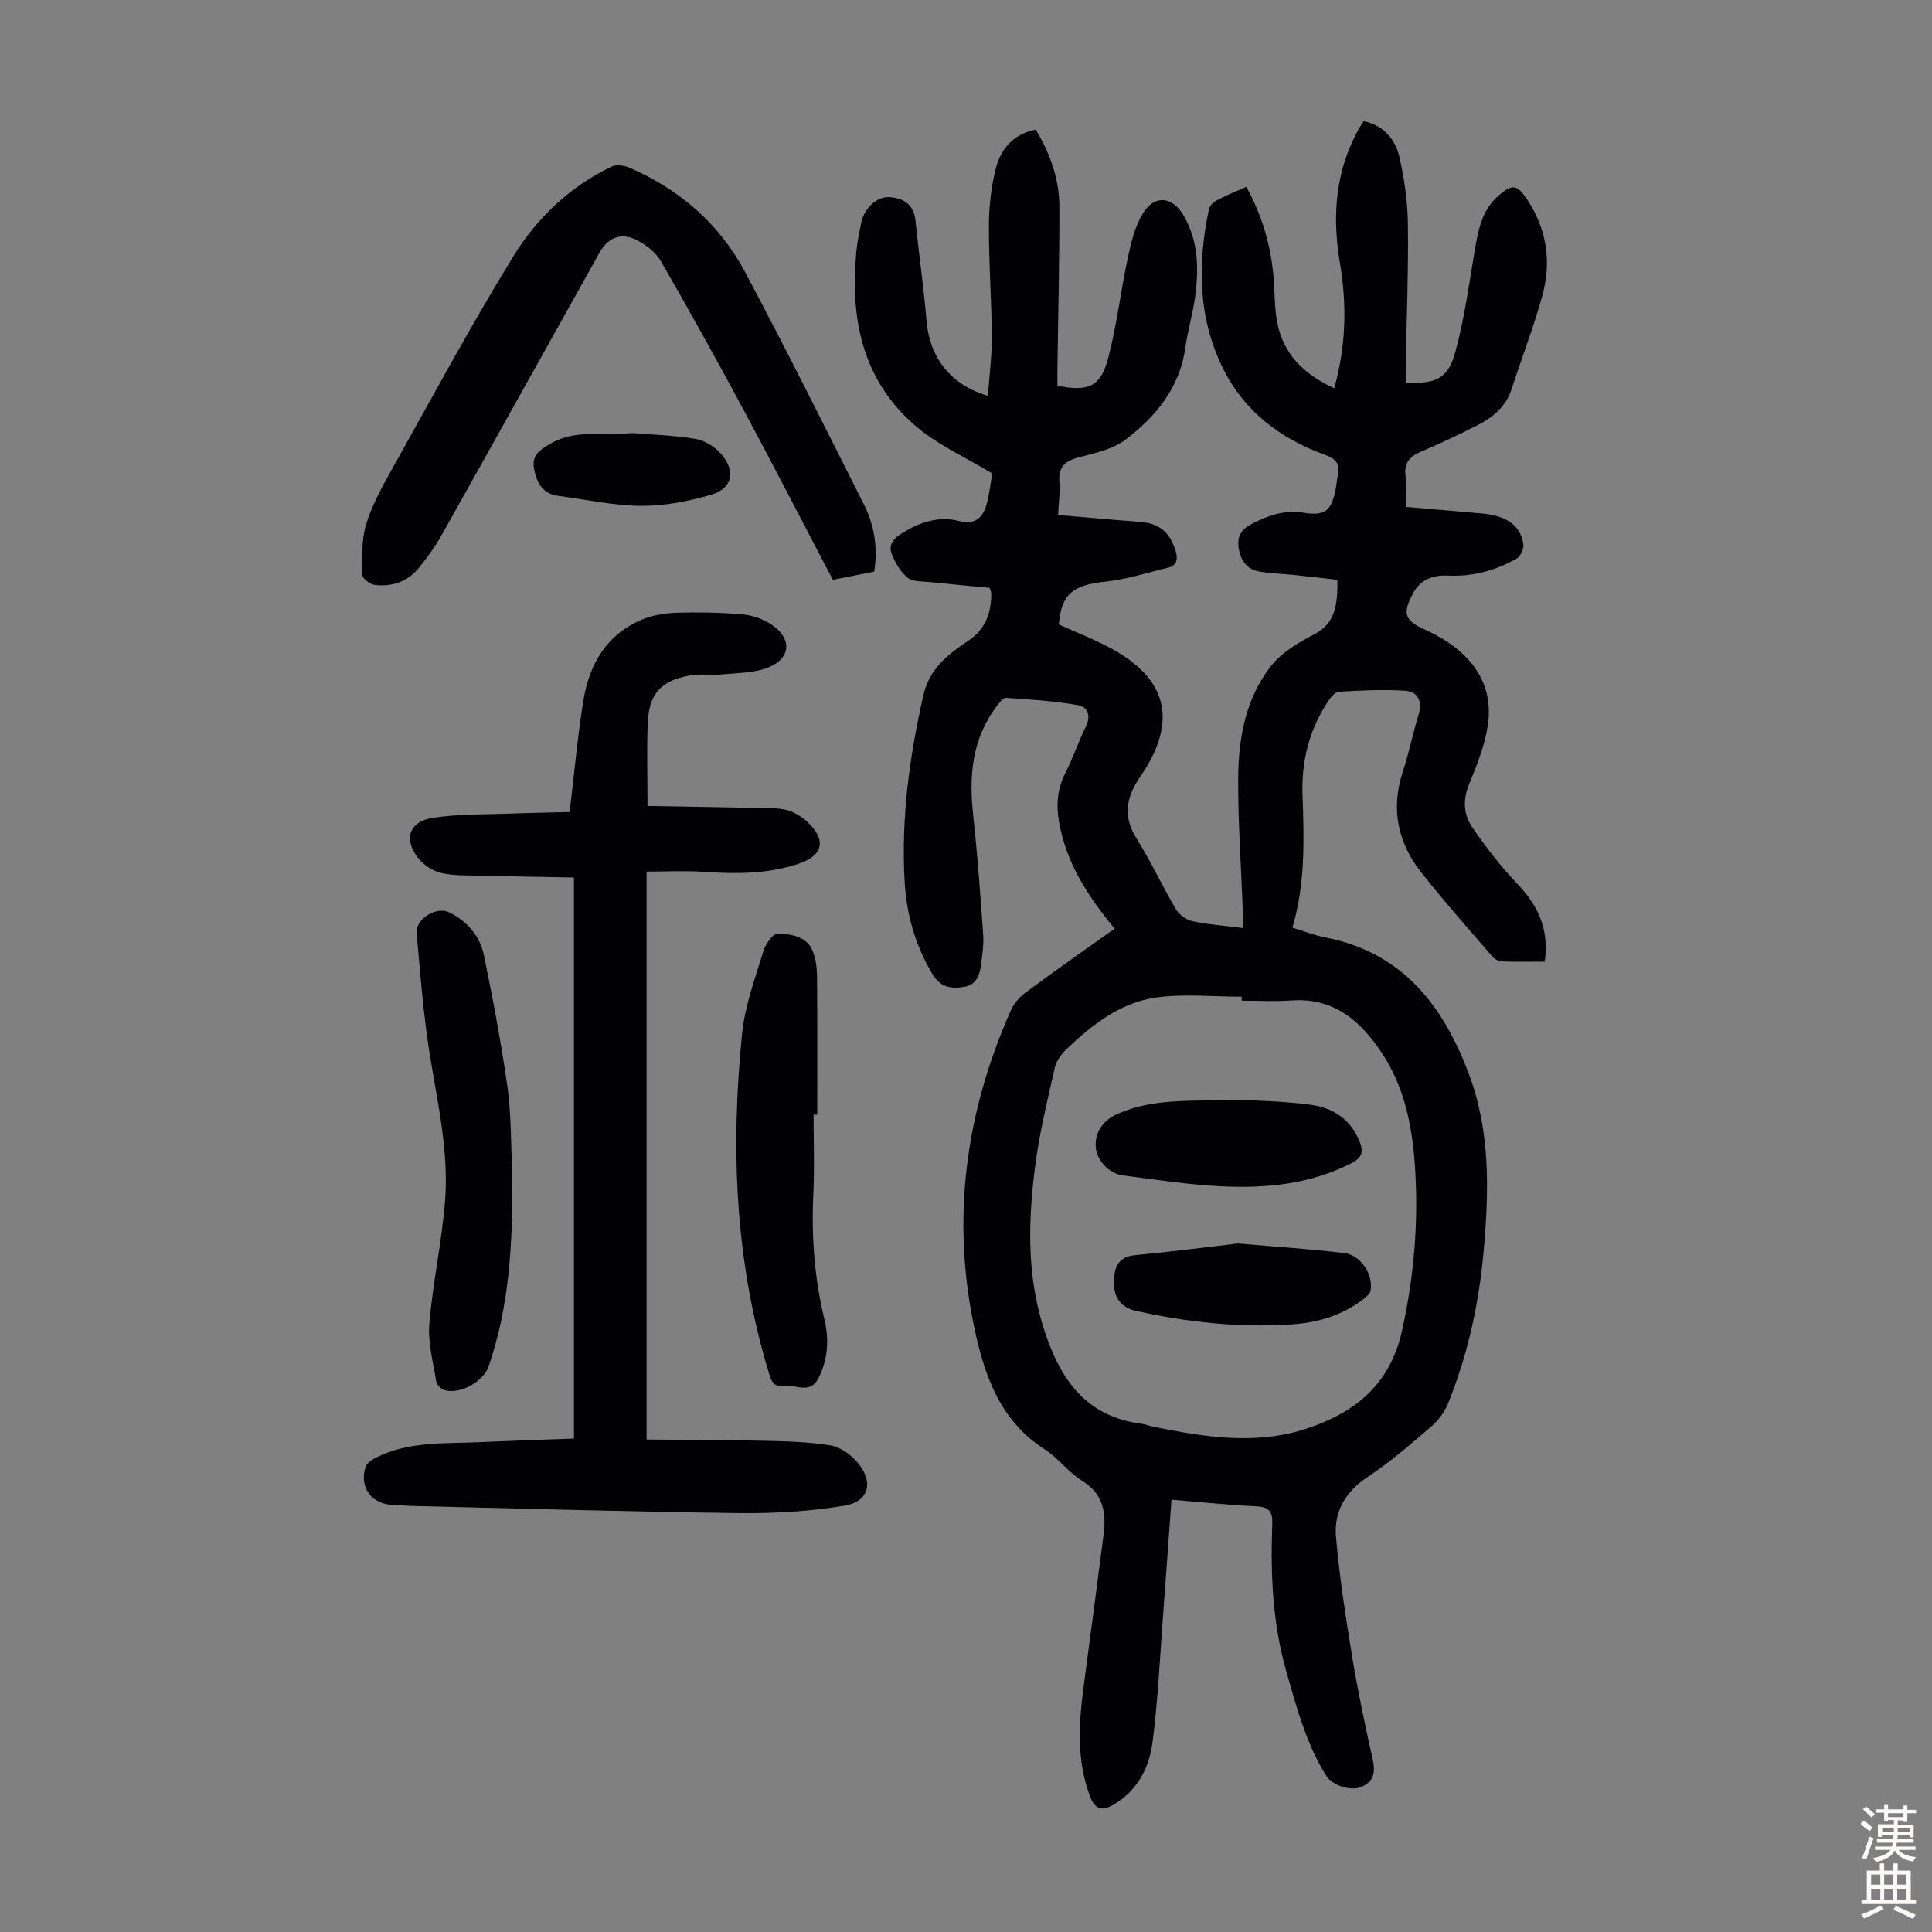
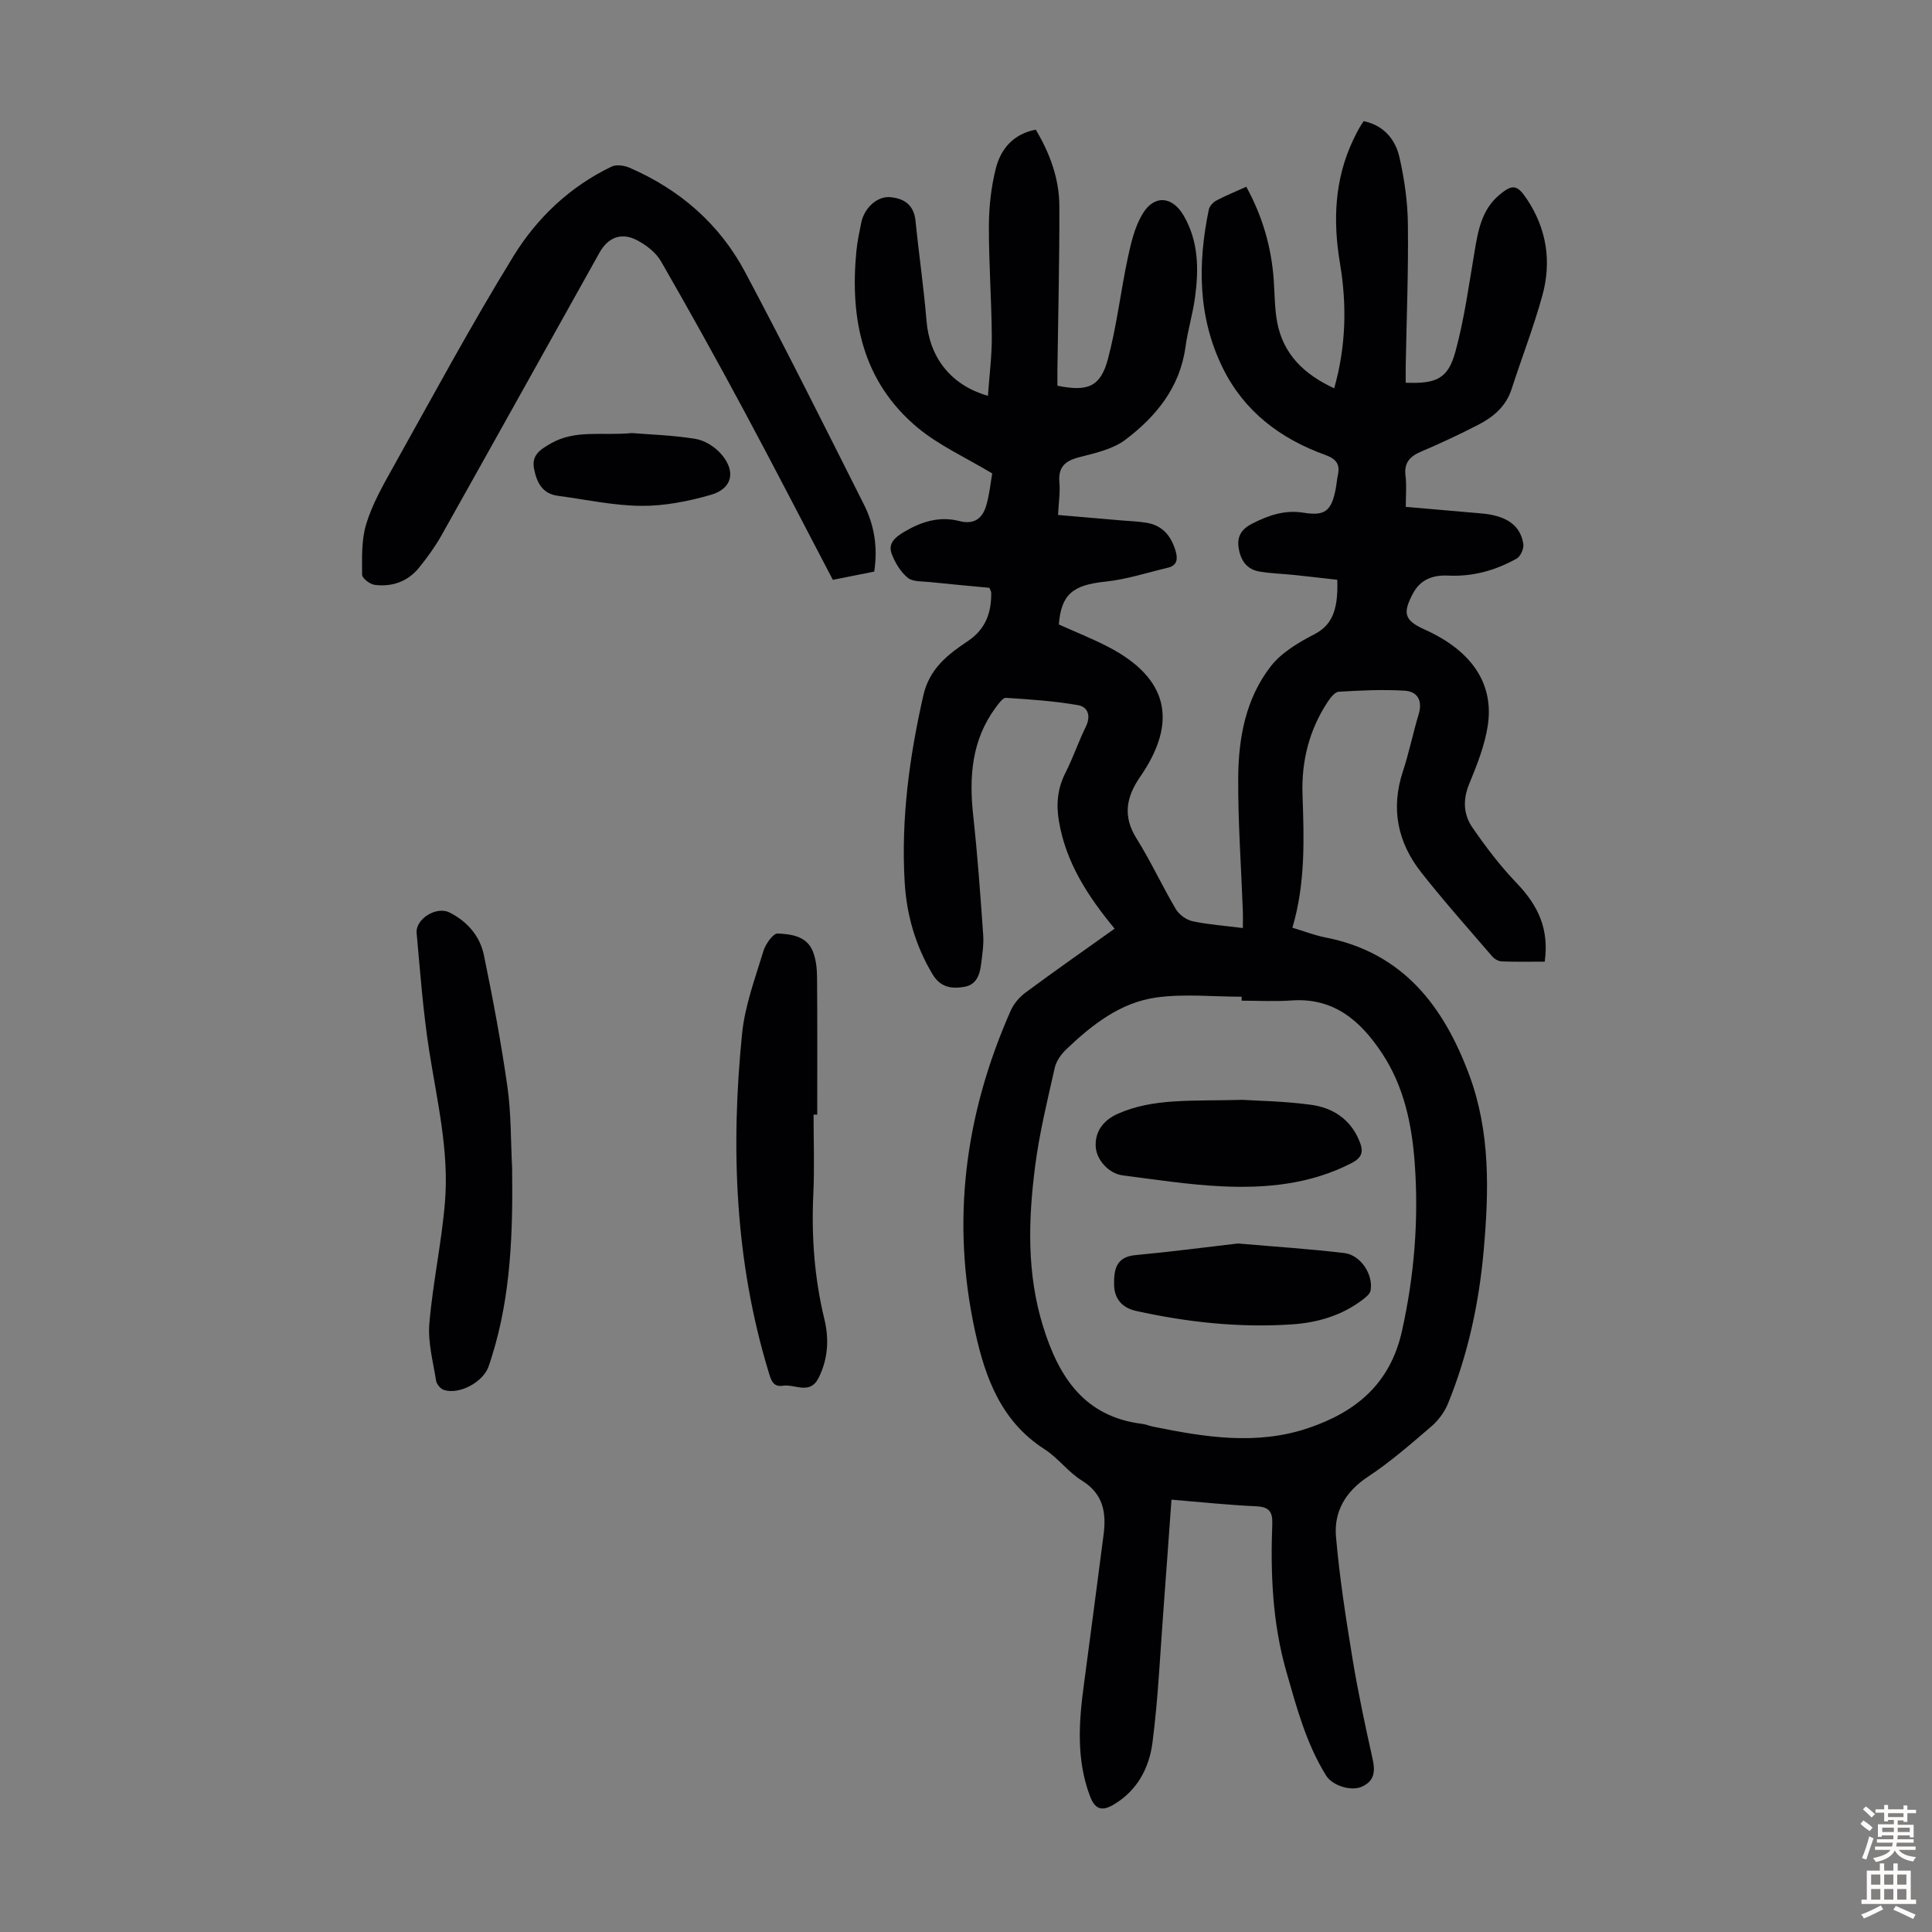
<svg xmlns="http://www.w3.org/2000/svg" enable-background="new 0 0 400 400" viewBox="0 0 400 400">
  <rect x="0" y="0" width="400" height="400" fill="#808080" stroke="none" />
  <g fill="#010103">
    <path d="m230.77 192.27c-5.64-6.83-10.07-13.72-11.52-22.19-.61-3.55-.32-6.82 1.34-10.08 1.57-3.08 2.67-6.4 4.2-9.5 1.11-2.25.49-4.15-1.62-4.51-4.91-.85-9.91-1.19-14.89-1.51-.66-.04-1.51 1.18-2.09 1.95-5.01 6.73-5.58 14.36-4.7 22.39.9 8.23 1.49 16.49 2.07 24.75.14 1.99-.18 4.02-.43 6.02-.27 2.19-.94 4.3-3.5 4.73-2.64.44-4.92.13-6.57-2.63-3.54-5.92-5.37-12.33-5.76-19.09-.76-13.05.97-25.86 3.86-38.6 1.26-5.56 5.05-8.48 9.21-11.26 3.69-2.46 4.91-5.89 4.85-10.04 0-.2-.14-.4-.37-1-4.02-.38-8.23-.76-12.43-1.2-1.54-.16-3.47-.03-4.5-.89-1.48-1.23-2.63-3.13-3.31-4.97-.79-2.1.69-3.4 2.51-4.48 3.6-2.15 7.36-3.35 11.51-2.28 3.1.8 4.81-.59 5.58-3.28.67-2.33.9-4.79 1.22-6.58-5.53-3.33-11.03-5.79-15.49-9.51-11.37-9.51-13.99-22.41-12.64-36.48.19-2 .62-3.98 1.02-5.95.61-3.01 3.29-5.49 5.95-5.26 2.94.25 4.95 1.61 5.28 4.92.69 6.89 1.7 13.75 2.27 20.65.62 7.59 4.99 13.34 12.72 15.56.29-4.18.83-8.26.8-12.33-.05-7.61-.63-15.21-.6-22.82.01-3.98.46-8.06 1.43-11.91 1.02-4.04 3.6-7.14 8.27-8.05 2.95 4.93 4.87 10.18 4.89 15.86.03 11.19-.25 22.39-.4 33.58-.02 1.21 0 2.43 0 3.58 6.31 1.27 8.92.23 10.46-5.55 1.83-6.87 2.63-14.01 4.12-20.98.67-3.11 1.44-6.4 3.06-9.07 2.44-4.03 6.18-3.63 8.51.4 3.09 5.34 3.13 11.12 2.33 16.96-.47 3.43-1.5 6.78-1.97 10.21-1.14 8.37-6.06 14.37-12.38 19.17-2.63 2-6.29 2.81-9.61 3.66-2.99.76-4.4 2.07-4.11 5.27.18 1.97-.15 4-.28 6.69 4.35.37 8.63.74 12.91 1.11 1.78.15 3.57.21 5.34.49 3.39.53 5.2 2.78 6.11 5.93.46 1.61.27 2.93-1.59 3.38-4.31 1.03-8.59 2.43-12.97 2.89-6.7.7-9.13 2.56-9.64 8.87 3.37 1.52 6.88 2.9 10.21 4.63 12.37 6.41 14.57 15.42 6.62 26.92-2.85 4.12-3.65 8.13-.76 12.73 2.96 4.73 5.31 9.84 8.15 14.65.68 1.15 2.17 2.23 3.46 2.51 3.26.7 6.62.93 10.42 1.41 0-1.32.04-2.48-.01-3.64-.34-9.17-1.01-18.35-.95-27.52.05-8.24 1.57-16.42 6.78-23.08 2.21-2.82 5.69-4.87 8.96-6.57 3.39-1.76 5.01-4.54 4.77-11.29-2.85-.32-5.79-.67-8.74-.98-2.45-.26-4.92-.32-7.34-.72-2.65-.44-3.93-2.29-4.34-4.89-.39-2.48.67-3.96 2.84-5.06 3.36-1.7 6.71-2.87 10.59-2.24 4.43.72 5.76-.35 6.65-4.85.19-.99.26-2 .47-2.98.48-2.26-.4-3.33-2.62-4.13-9.27-3.35-16.77-8.98-21.21-17.99-5.18-10.51-5.22-21.59-2.9-32.8.15-.72.88-1.52 1.56-1.88 1.96-1.04 4.03-1.87 6.2-2.85 3.36 6.12 5.2 12.49 5.68 19.27.21 2.9.18 5.85.7 8.69 1.24 6.73 5.61 10.89 11.82 13.76 2.47-8.73 2.64-17.28 1.2-25.85-1.48-8.82-1.15-17.38 2.74-25.59.38-.81.79-1.61 1.22-2.39.26-.48.59-.93.94-1.48 4.16.87 6.55 3.76 7.4 7.44 1.04 4.54 1.71 9.25 1.76 13.9.12 9.73-.27 19.47-.45 29.21-.02 1.21 0 2.42 0 3.61 6.36.24 8.75-.81 10.29-6.44 1.84-6.74 2.78-13.74 3.95-20.65.73-4.36 1.47-8.67 5.06-11.72 2.82-2.4 3.78-2.21 5.81.83 4.09 6.15 5.11 12.92 3.18 19.92-1.81 6.56-4.28 12.93-6.38 19.4-1.16 3.58-3.78 5.77-6.92 7.38-3.87 1.99-7.82 3.85-11.83 5.55-2.36 1-3.55 2.35-3.2 5.05.25 1.95.05 3.96.05 6.38 5.47.47 10.56.91 15.66 1.36 5.17.45 8.08 2.43 8.68 6.33.15.95-.58 2.58-1.4 3.03-4.36 2.43-9.05 3.76-14.13 3.51-3.1-.15-5.74.73-7.32 3.7-2.21 4.14-1.76 5.59 2.43 7.47 9.68 4.35 14.41 11.18 13.05 19.95-.64 4.14-2.27 8.18-3.87 12.1-1.33 3.24-1.13 6.29.69 8.93 2.77 4.01 5.75 7.95 9.12 11.46 4.68 4.88 6.76 9.72 5.86 16.32-2.92 0-5.91.06-8.89-.05-.68-.02-1.51-.49-1.96-1.01-4.96-5.77-10.03-11.46-14.73-17.43-4.85-6.17-6.33-13.14-3.81-20.82 1.29-3.92 2.11-8 3.3-11.95.85-2.83-.3-4.68-2.9-4.84-4.54-.28-9.12-.06-13.66.22-.83.05-1.75 1.28-2.33 2.16-3.8 5.8-5.4 12.21-5.17 19.12.32 9.17.63 18.35-2.09 27.57 2.4.72 4.58 1.58 6.84 2.02 16.01 3.13 24.44 14.16 29.76 28.44 4.42 11.87 4.09 24.19 2.99 36.5-.97 10.85-3.26 21.45-7.38 31.57-.72 1.77-2.01 3.5-3.47 4.75-4.24 3.64-8.49 7.35-13.14 10.42-4.62 3.06-7.02 7.19-6.58 12.37.73 8.44 2.04 16.83 3.41 25.2 1.14 6.95 2.62 13.85 4.15 20.72.59 2.63.47 4.66-2.22 5.86-2.22.99-6.1-.22-7.4-2.33-4.12-6.65-6.09-14.08-8.22-21.52-2.88-10.07-3.29-20.27-2.91-30.58.1-2.58-.72-3.51-3.35-3.63-5.67-.26-11.33-.86-17.52-1.37-.57 7.84-1.1 15.4-1.67 22.96-.69 9.14-1.09 18.31-2.27 27.38-.67 5.14-3.08 9.8-7.89 12.71-2.44 1.48-3.95 1.22-5.04-1.66-2.87-7.62-2.31-15.37-1.25-23.19 1.39-10.3 2.71-20.62 4.06-30.92.6-4.59-.04-8.48-4.5-11.24-2.82-1.74-4.9-4.67-7.69-6.46-8.95-5.74-12.27-14.66-14.39-24.34-5.05-23-2.1-45.14 7.37-66.52.64-1.44 1.83-2.81 3.11-3.75 6.01-4.45 12.14-8.74 18.39-13.19zm26.3 14.91c0-.27 0-.55 0-.82-5.9 0-11.89-.64-17.67.16-7.41 1.03-13.28 5.62-18.61 10.7-1.07 1.02-2.09 2.43-2.41 3.83-1.52 6.75-3.18 13.51-4.06 20.35-1.44 11.14-1.76 22.3 1.65 33.26 3.24 10.43 8.53 18.67 20.53 20.14.77.09 1.51.43 2.27.58 10.69 2.17 21.4 3.91 32.12.28 9.89-3.35 16.95-9.18 19.38-20.12 2.55-11.49 3.48-22.96 2.64-34.65-.59-8.13-2.23-15.98-6.81-22.88-4.4-6.63-9.91-11.48-18.65-10.88-3.44.25-6.92.05-10.38.05z" />
-     <path d="m118.83 297.84c0-38.86 0-77.1 0-116.16-6.58-.13-12.77-.22-18.96-.38-2.78-.07-5.62.06-8.31-.51-1.72-.36-3.58-1.5-4.73-2.84-3.37-3.95-2.29-7.82 2.71-8.61 5.34-.84 10.85-.69 16.29-.9 4.18-.16 8.37-.23 12.11-.32 1-8.3 1.65-15.76 2.85-23.12 1.23-7.56 4.86-13.74 12.3-16.79 2.2-.9 4.72-1.28 7.12-1.35 4.46-.13 8.96-.05 13.41.33 2.03.17 4.22.89 5.93 2 4.44 2.87 4.33 7.02-.43 8.98-2.85 1.17-6.22 1.13-9.38 1.44-2.31.23-4.7-.16-6.96.25-6.01 1.07-8.44 3.82-8.68 9.99-.21 5.34-.04 10.7-.04 17.01 5.92.11 12.32.21 18.73.34 3.11.06 6.27-.13 9.32.34 1.76.27 3.64 1.31 4.96 2.54 4.15 3.86 3.39 7.07-1.88 8.8-6.39 2.11-12.95 2.07-19.57 1.62-3.74-.26-7.52-.05-11.75-.05v117.59c7.98.07 16.21.07 24.43.26 4.56.1 9.15.22 13.63.95 2 .33 4.15 1.84 5.52 3.43 3.51 4.07 2.54 8.2-2.61 9.05-7.1 1.18-14.4 1.62-21.61 1.54-22.47-.27-44.94-.94-67.41-1.47-1.45-.03-2.9-.17-4.35-.21-4.48-.12-7.12-3.55-5.8-7.85.26-.84 1.41-1.57 2.31-2.02 6.66-3.31 13.91-2.82 21.03-3.13 6.56-.29 13.14-.51 19.82-.75z" />
    <path d="m181 118.34c-2.82.56-5.62 1.12-8.57 1.71-6.17-11.78-12.15-23.4-18.33-34.91-5.6-10.43-11.34-20.78-17.25-31.04-1.04-1.81-3.02-3.34-4.91-4.34-3.24-1.72-6.04-.64-7.81 2.53-10.91 19.52-21.78 39.06-32.73 58.56-1.31 2.33-2.91 4.52-4.58 6.61-2.35 2.93-5.6 4.09-9.25 3.63-.98-.12-2.6-1.37-2.6-2.11-.02-3.51-.15-7.19.85-10.48 1.22-4.01 3.34-7.79 5.41-11.49 8.24-14.73 16.25-29.62 25.09-44 4.87-7.91 11.7-14.4 20.31-18.52.98-.47 2.59-.24 3.67.22 10.41 4.5 18.66 11.64 23.97 21.63 8.45 15.88 16.48 31.99 24.57 48.06 2.15 4.26 2.94 8.87 2.16 13.94z" />
    <path d="m106.03 241.85c.16 13.14-.21 26.2-4.16 38.88-.23.75-.47 1.49-.73 2.23-1.14 3.2-6.07 5.86-9.25 4.81-.69-.23-1.49-1.18-1.6-1.9-.62-3.92-1.72-7.93-1.4-11.8.71-8.45 2.55-16.8 3.24-25.25.86-10.57-1.64-20.89-3.27-31.28-1.26-8.05-1.86-16.21-2.6-24.34-.27-2.96 4.1-5.63 6.78-4.29 3.72 1.86 6.33 4.89 7.15 8.86 1.87 9.06 3.58 18.17 4.88 27.33.77 5.52.67 11.16.96 16.75z" />
    <path d="m168.44 230.77c0 5.48.21 10.97-.05 16.44-.41 8.76.22 17.38 2.29 25.92.99 4.07.77 8.2-1.18 12.11-1.82 3.66-4.9 1.27-7.4 1.66-2.09.33-2.48-1.23-2.96-2.82-6.99-22.95-7.88-46.43-5.5-70.07.58-5.8 2.71-11.47 4.42-17.12.44-1.44 2.01-3.67 2.96-3.62 2.79.14 6.03.52 7.29 3.75.63 1.61.83 3.47.85 5.22.08 9.51.04 19.02.04 28.53-.25 0-.5 0-.76 0z" />
    <path d="m130.81 89.66c3.93.32 8.64.45 13.24 1.22 1.91.32 4 1.66 5.29 3.16 3.08 3.56 2.28 7.13-2.16 8.41-4.65 1.34-9.6 2.32-14.41 2.28-5.76-.04-11.52-1.32-17.27-2.08-3.22-.43-4.37-2.76-4.92-5.54-.57-2.84 1.16-3.97 3.41-5.27 5.16-2.98 10.69-1.58 16.82-2.18z" />
    <path d="m257.23 227.71c2.84.19 8.54.26 14.16 1.02 4.47.6 8.14 2.9 10.02 7.41.92 2.2.75 3.47-1.65 4.7-8.45 4.33-17.52 5.21-26.71 4.78-6.89-.32-13.74-1.39-20.6-2.27-2.88-.37-5.37-3.16-5.58-5.8-.26-3.2 1.55-5.59 4.44-6.9 7.43-3.34 15.3-2.64 25.92-2.94z" />
    <path d="m256.3 257.45c7.83.68 14.95 1.13 22.02 1.98 3.42.41 6.05 4.49 5.44 7.77-.13.71-.98 1.38-1.64 1.89-4.32 3.29-9.37 4.76-14.66 5.11-10.88.73-21.64-.44-32.27-2.79-2.87-.64-4.49-2.53-4.53-5.43-.04-3 .33-5.75 4.4-6.12 7.31-.68 14.57-1.64 21.24-2.41z" />
  </g>
  <path d="m385.2 377.6.6-.7c.6.4 1.3.9 1.9 1.5l-.6.7c-.8-.5-1.4-1-1.9-1.5zm.3 7.1c.6-1.4 1.1-2.9 1.5-4.5.3.1.6.3.9.4-.5 1.4-1 2.9-1.5 4.4zm.2-10.1.6-.6c.7.5 1.3 1.1 1.9 1.6l-.7.7c-.6-.6-1.2-1.2-1.8-1.7zm8.4-.8h.8v.9h1.8v.7h-1.8v1.8h-.8v-.3h-1.2v.9h3.3v2.6h-.8v-.4h-2.5c0 .3 0 .6-.1.8h3.4v.7h-3.5c0 .3-.1.6-.1.8h4v.7h-3.5c.7.9 1.9 1.3 3.6 1.5-.2.2-.4.5-.6.9-1.9-.3-3.2-1.1-3.8-2.3-.5 1.1-1.8 2-3.9 2.4-.2-.3-.4-.5-.6-.8 1.9-.4 3.1-.9 3.6-1.7h-3.2v-.7h3.5c.1-.2.1-.5.2-.8h-3.3v-.7h3.4c0-.2 0-.5 0-.8h-2.4v.3h-.8v-2.6h3.3v-.9h-1.2v.3h-.8v-1.8h-1.8v-.7h1.8v-.9h.8v.9h3.2zm-4.4 5.5h2.4c0-.3 0-.6 0-.9h-2.4zm1.2-3.1h3.2v-.8h-3.2zm4.4 2.2h-2.4v.9h2.5v-.9z" fill="#fcfbfa" />
  <path d="m389.2 385.8h.9v1.5h1.9v-1.5h.9v1.5h2.7v6h1.1v.9h-11.3v-.9h1.1v-6h2.7zm.2 8.7.5.8c-1.2.6-2.5 1.3-4 1.9-.2-.3-.3-.6-.6-.8 1.6-.6 3-1.3 4.1-1.9zm-2-4.3h1.9v-2.1h-1.9zm0 3.1h1.9v-2.2h-1.9zm2.7-3.1h1.9v-2.1h-1.9zm0 3.1h1.9v-2.2h-1.9zm2.4 1.3c1.4.6 2.7 1.2 4.1 1.8l-.5.9c-1.5-.7-2.8-1.4-4.1-1.9zm2.2-6.5h-1.9v2.1h1.9zm-1.9 5.2h1.9v-2.2h-1.9z" fill="#fcfbfa" />
</svg>